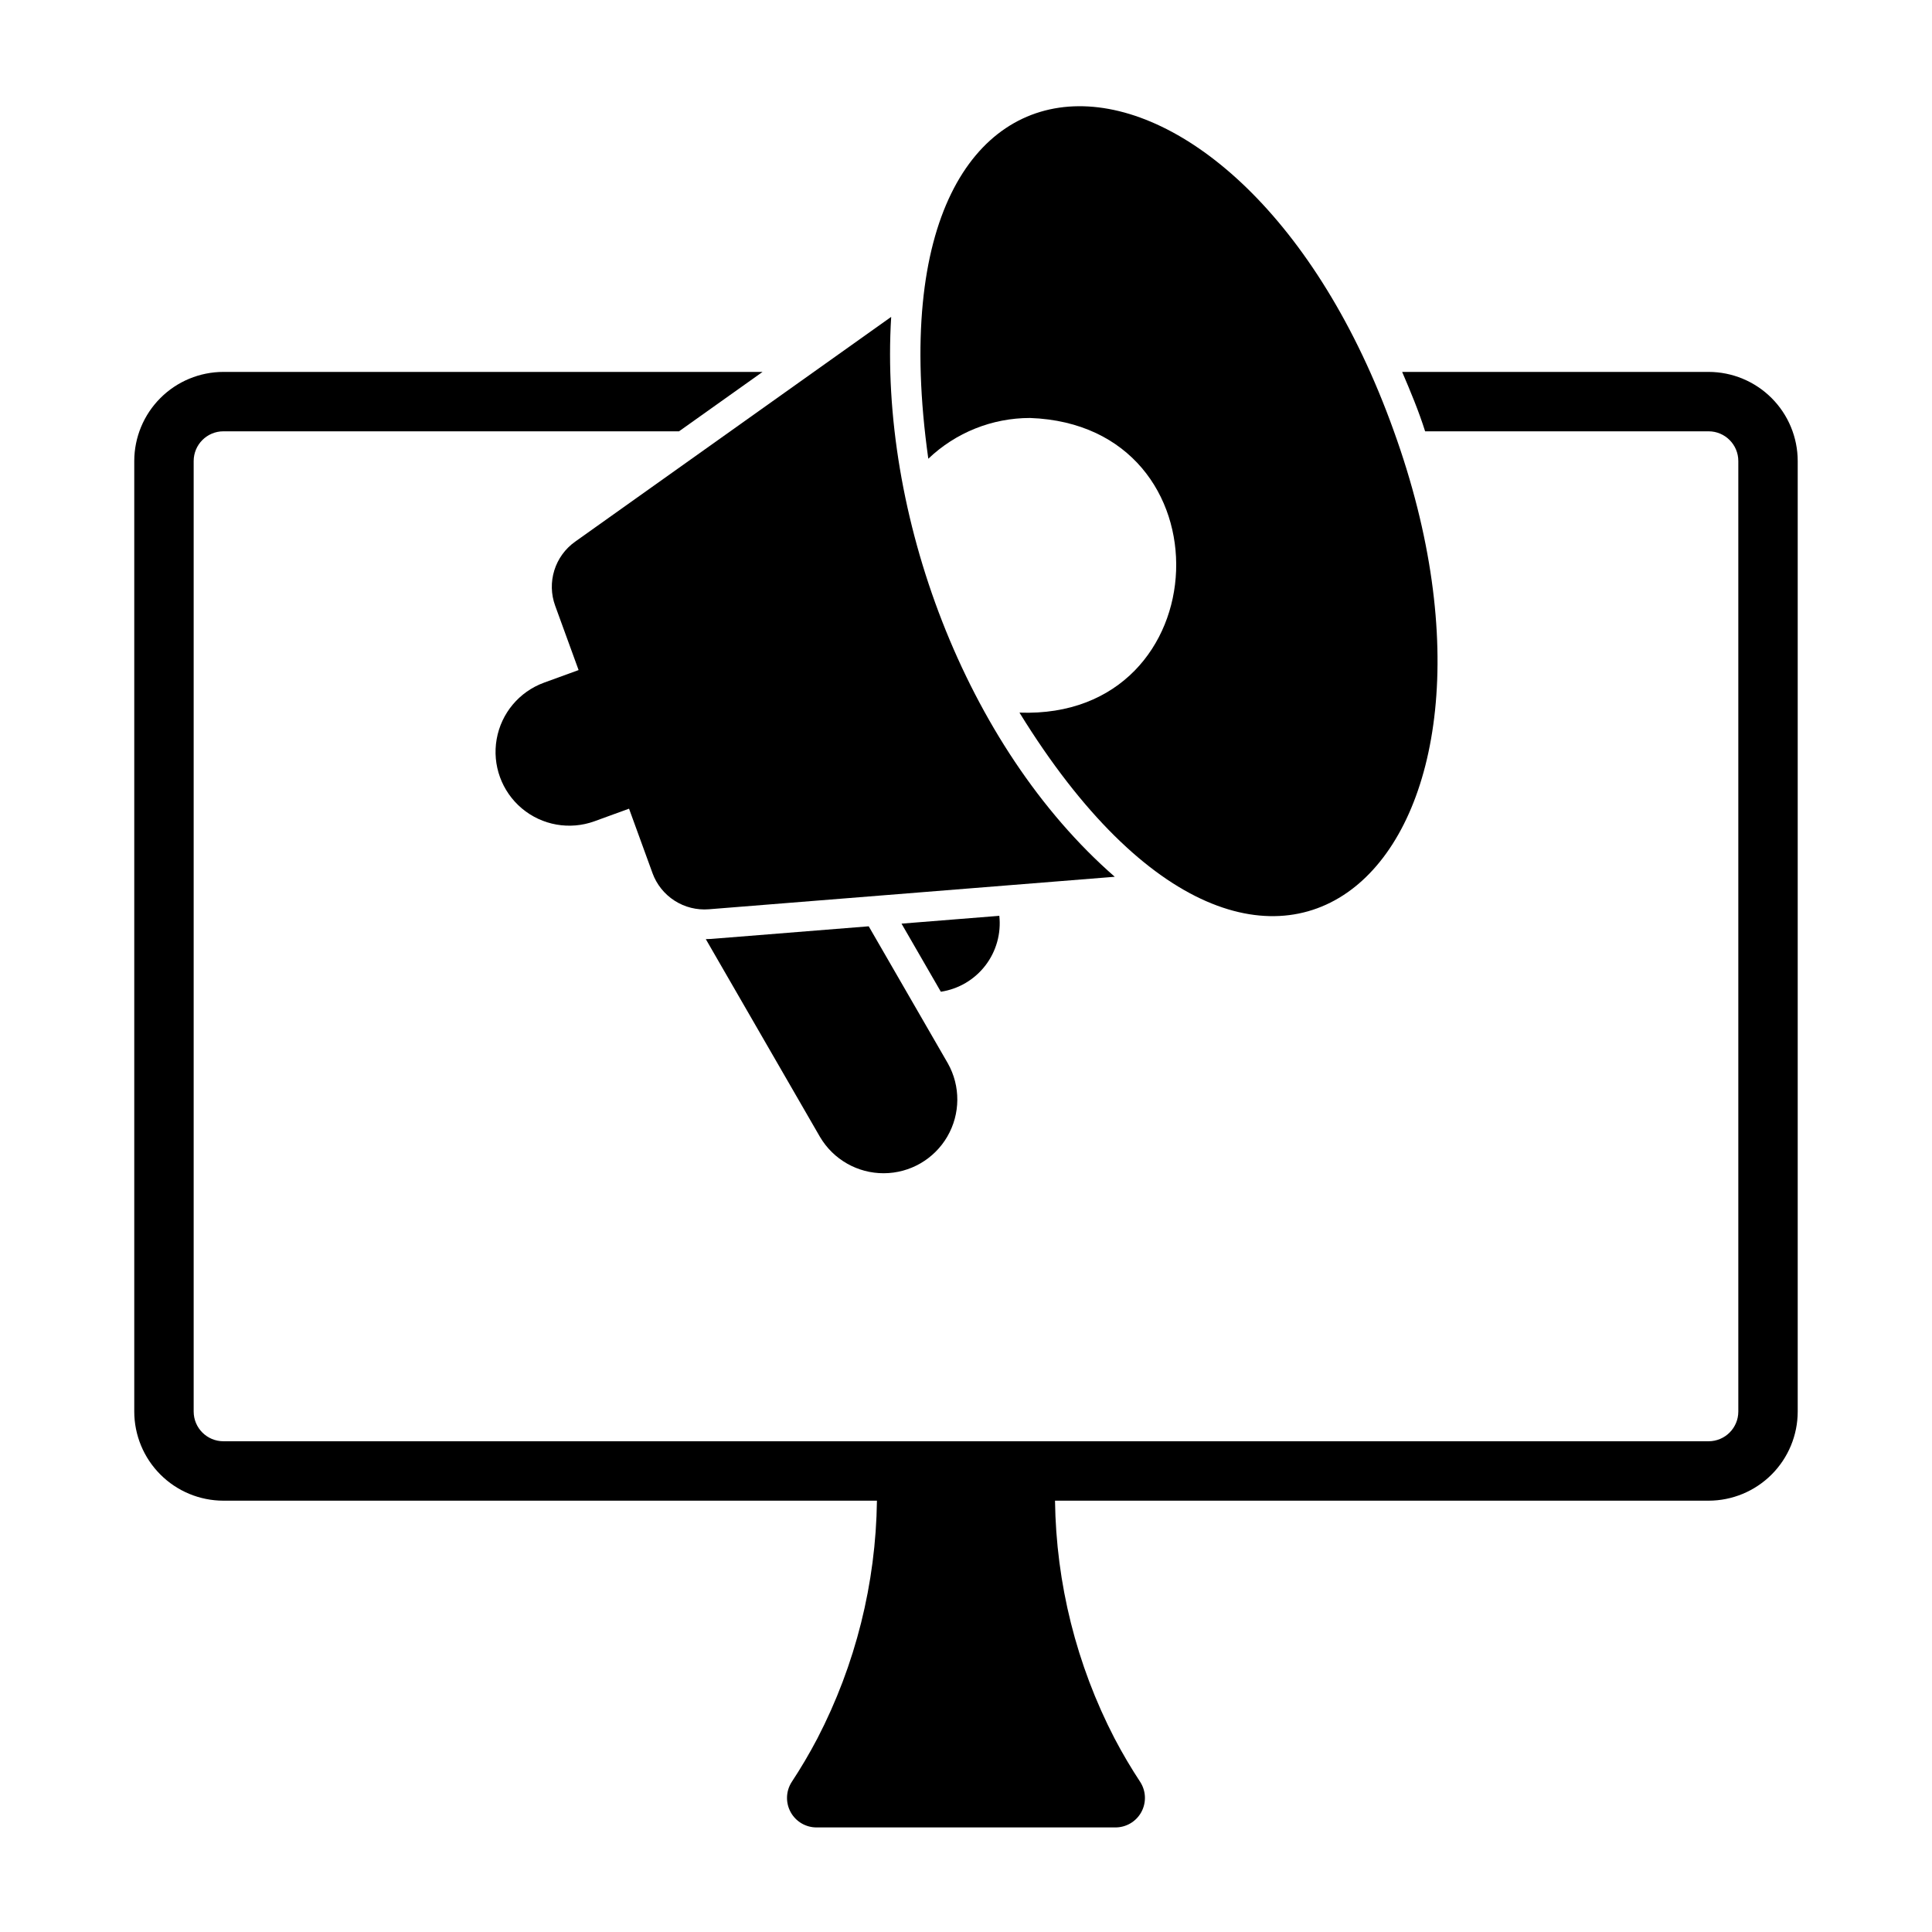
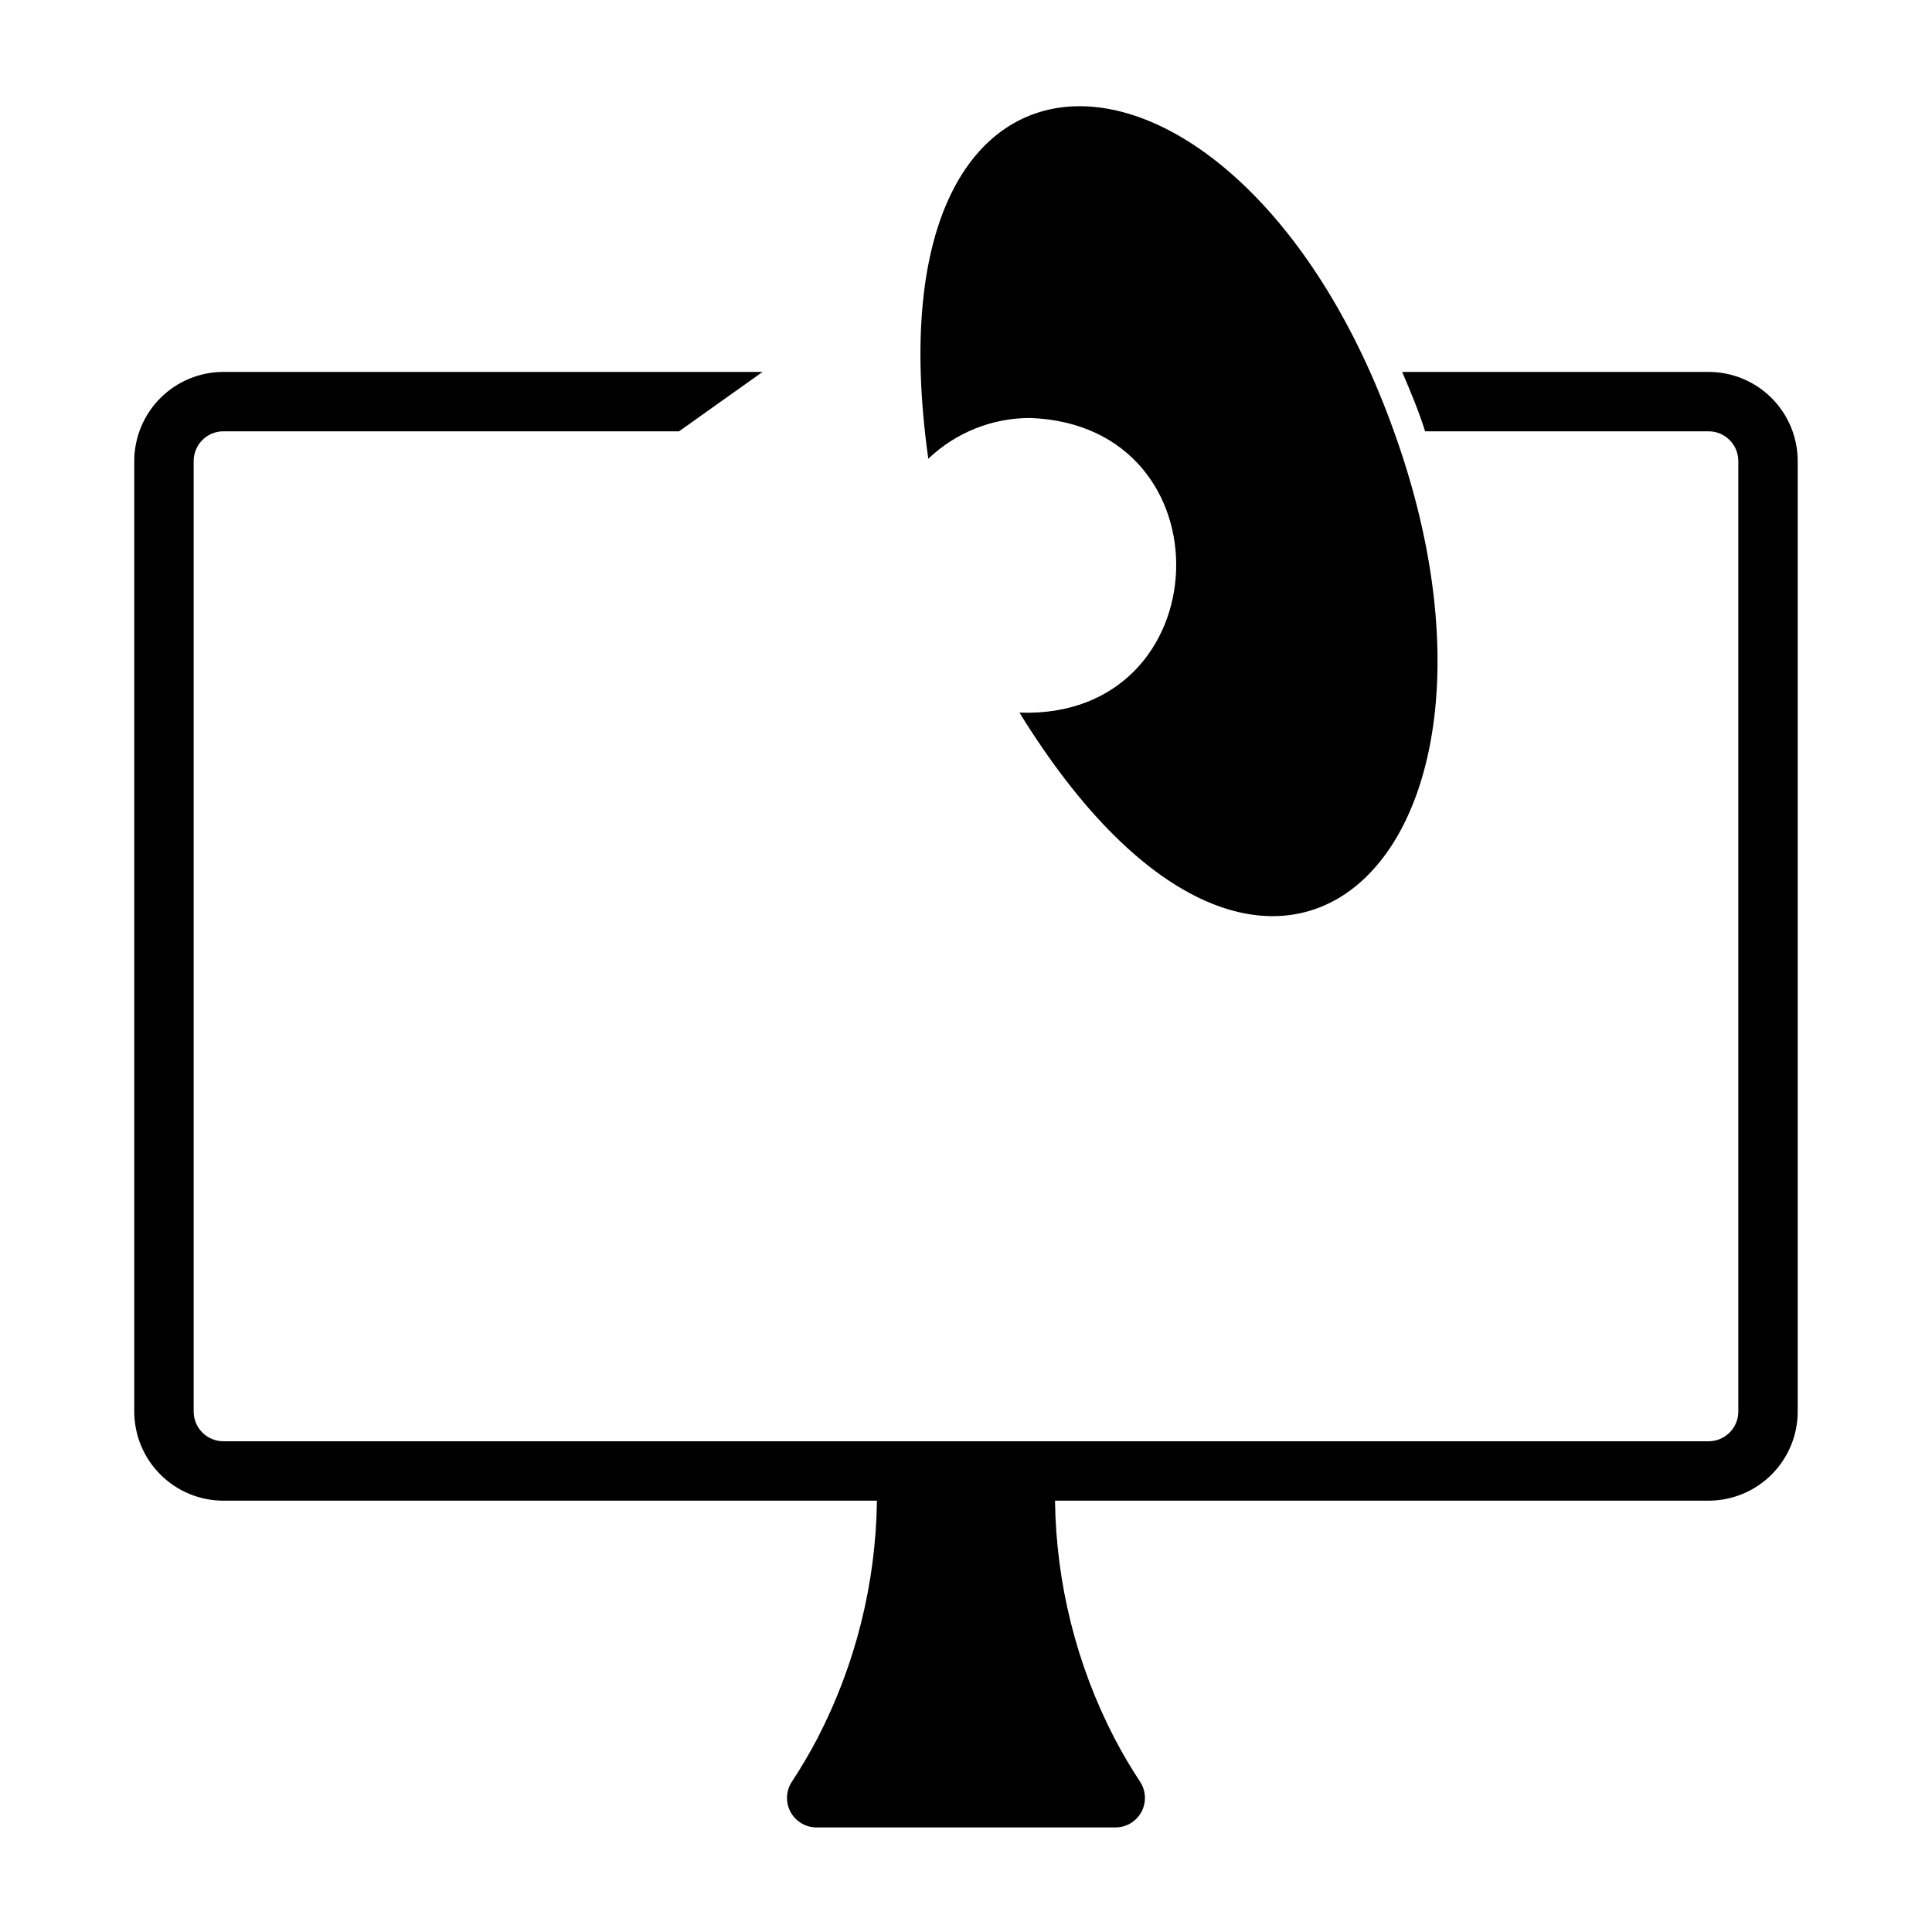
<svg xmlns="http://www.w3.org/2000/svg" fill="#000000" width="800px" height="800px" version="1.1" viewBox="144 144 512 512">
  <g>
-     <path d="m374.22 389.48-41.746 3.344c-0.48 0.035-0.953 0.047-1.43 0.055l30.285 52.457h0.004c3.531 5.965 9.957 9.613 16.891 9.586 6.934-0.023 13.332-3.719 16.82-9.711 3.488-5.992 3.543-13.383 0.141-19.422z" />
-     <path d="m296.4 287.56c-2.613 1.859-4.547 4.523-5.5 7.586-0.953 3.066-0.875 6.356 0.223 9.371l6.211 17.059-9.184 3.344c-6.551 2.398-11.324 8.102-12.531 14.973-1.207 6.867 1.34 13.855 6.676 18.344 5.34 4.484 12.664 5.785 19.223 3.414l9.184-3.344 6.211 17.059-0.004 0.004c1.098 3.016 3.156 5.586 5.856 7.32s5.891 2.531 9.09 2.277l107.57-8.613c-39.719-34.637-62.473-96.32-59.25-148.38z" />
    <path d="m596.8 242.56h-81.215c2.18 5.082 4.391 10.363 6.086 15.742h75.129c4.344 0.004 7.867 3.527 7.871 7.875v251.9c-0.004 4.348-3.527 7.867-7.871 7.871h-393.6c-4.348-0.004-7.867-3.523-7.875-7.871v-251.9c0.008-4.348 3.527-7.871 7.875-7.875h120.75l22.137-15.742h-142.89c-6.262 0.008-12.266 2.496-16.691 6.926-4.43 4.426-6.918 10.43-6.926 16.691v251.9c0.008 6.262 2.496 12.266 6.926 16.691 4.426 4.43 10.43 6.918 16.691 6.926h173.2c-0.285 21.934-5.68 43.5-15.766 62.98-2.18 4.156-4.477 8.008-6.816 11.562-1.559 2.414-1.664 5.484-0.281 8.004 1.383 2.516 4.039 4.07 6.91 4.047h79.098c2.875 0.023 5.527-1.531 6.91-4.047 1.383-2.519 1.277-5.59-0.281-8.004-2.34-3.555-4.637-7.406-6.816-11.562-10.086-19.48-15.48-41.047-15.766-62.98h173.21c6.258-0.008 12.262-2.496 16.691-6.926 4.426-4.426 6.918-10.43 6.922-16.691v-251.9c-0.004-6.262-2.496-12.266-6.922-16.691-4.43-4.43-10.434-6.918-16.691-6.926z" />
    <path d="m416.98 254.77c53.492 1.914 50.645 80.02-2.812 78.082 67.121 108.93 139.53 36.914 99.164-74.746-40.555-113.02-141.09-118.68-123.32 7.465 7.262-6.941 16.926-10.809 26.969-10.801z" />
-     <path d="m408.83 386.7-25.918 2.074 10.422 18.047c4.68-0.707 8.906-3.195 11.793-6.945s4.211-8.469 3.703-13.176z" />
  </g>
</svg>